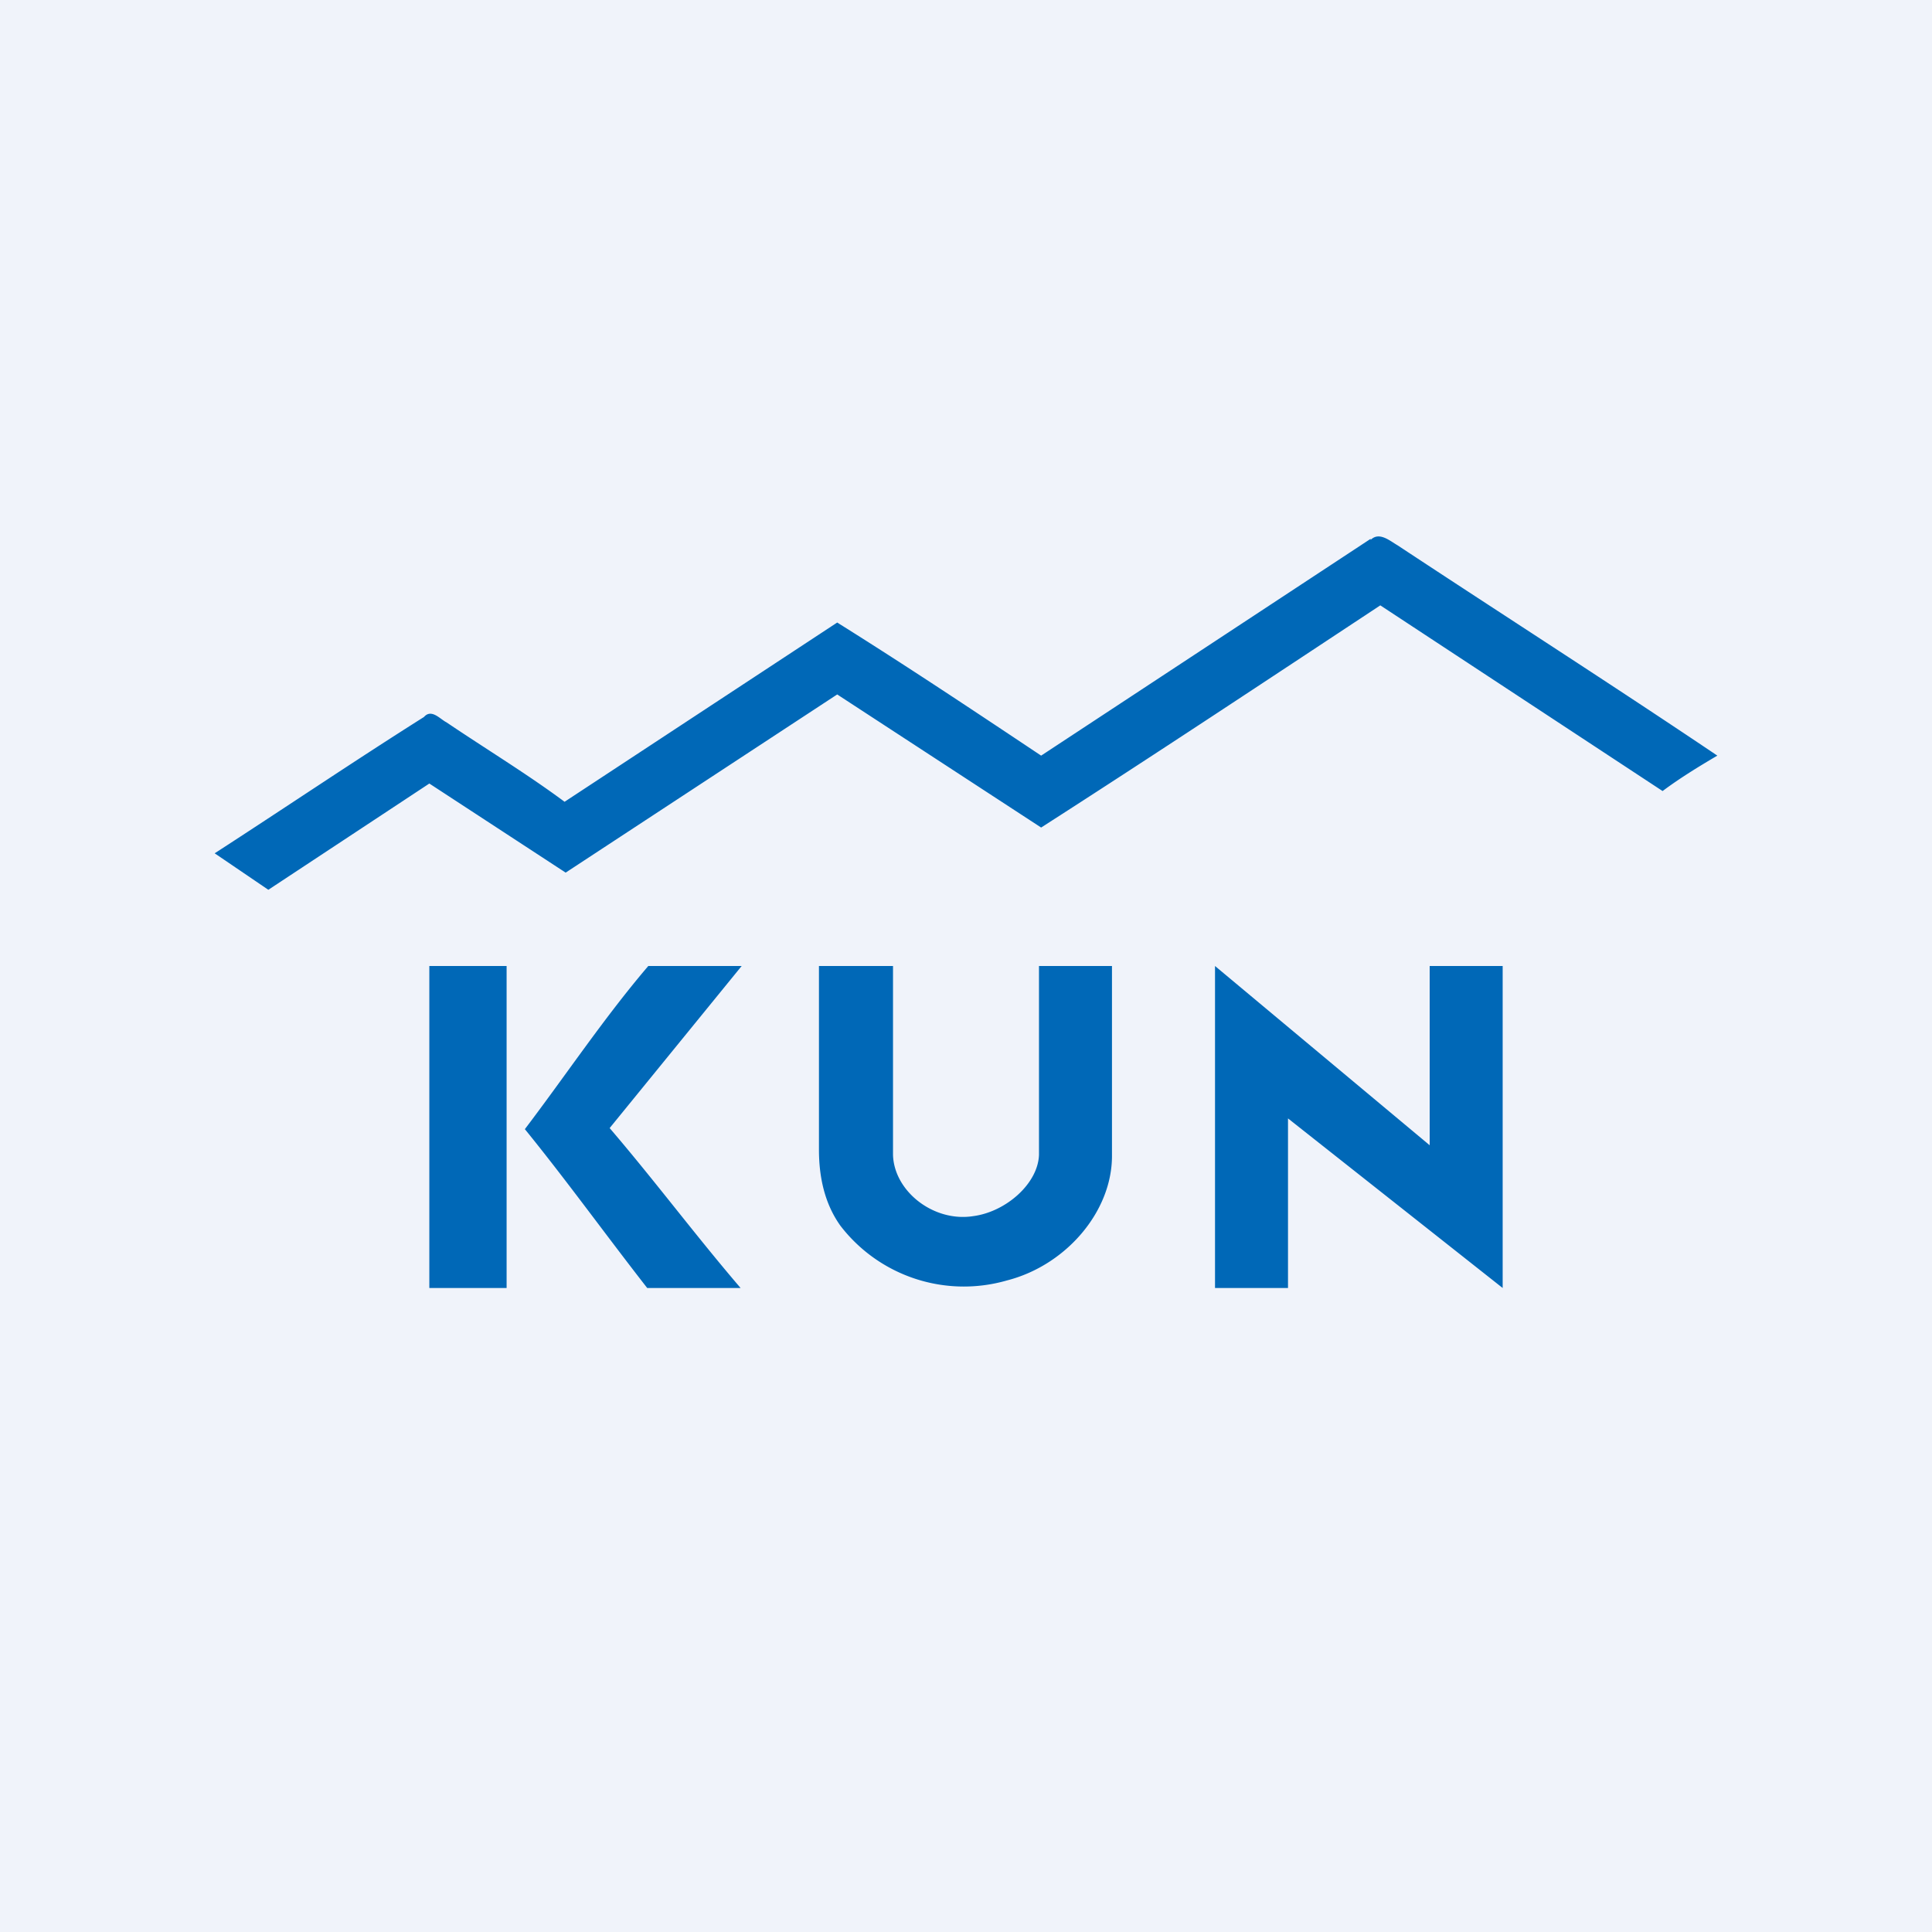
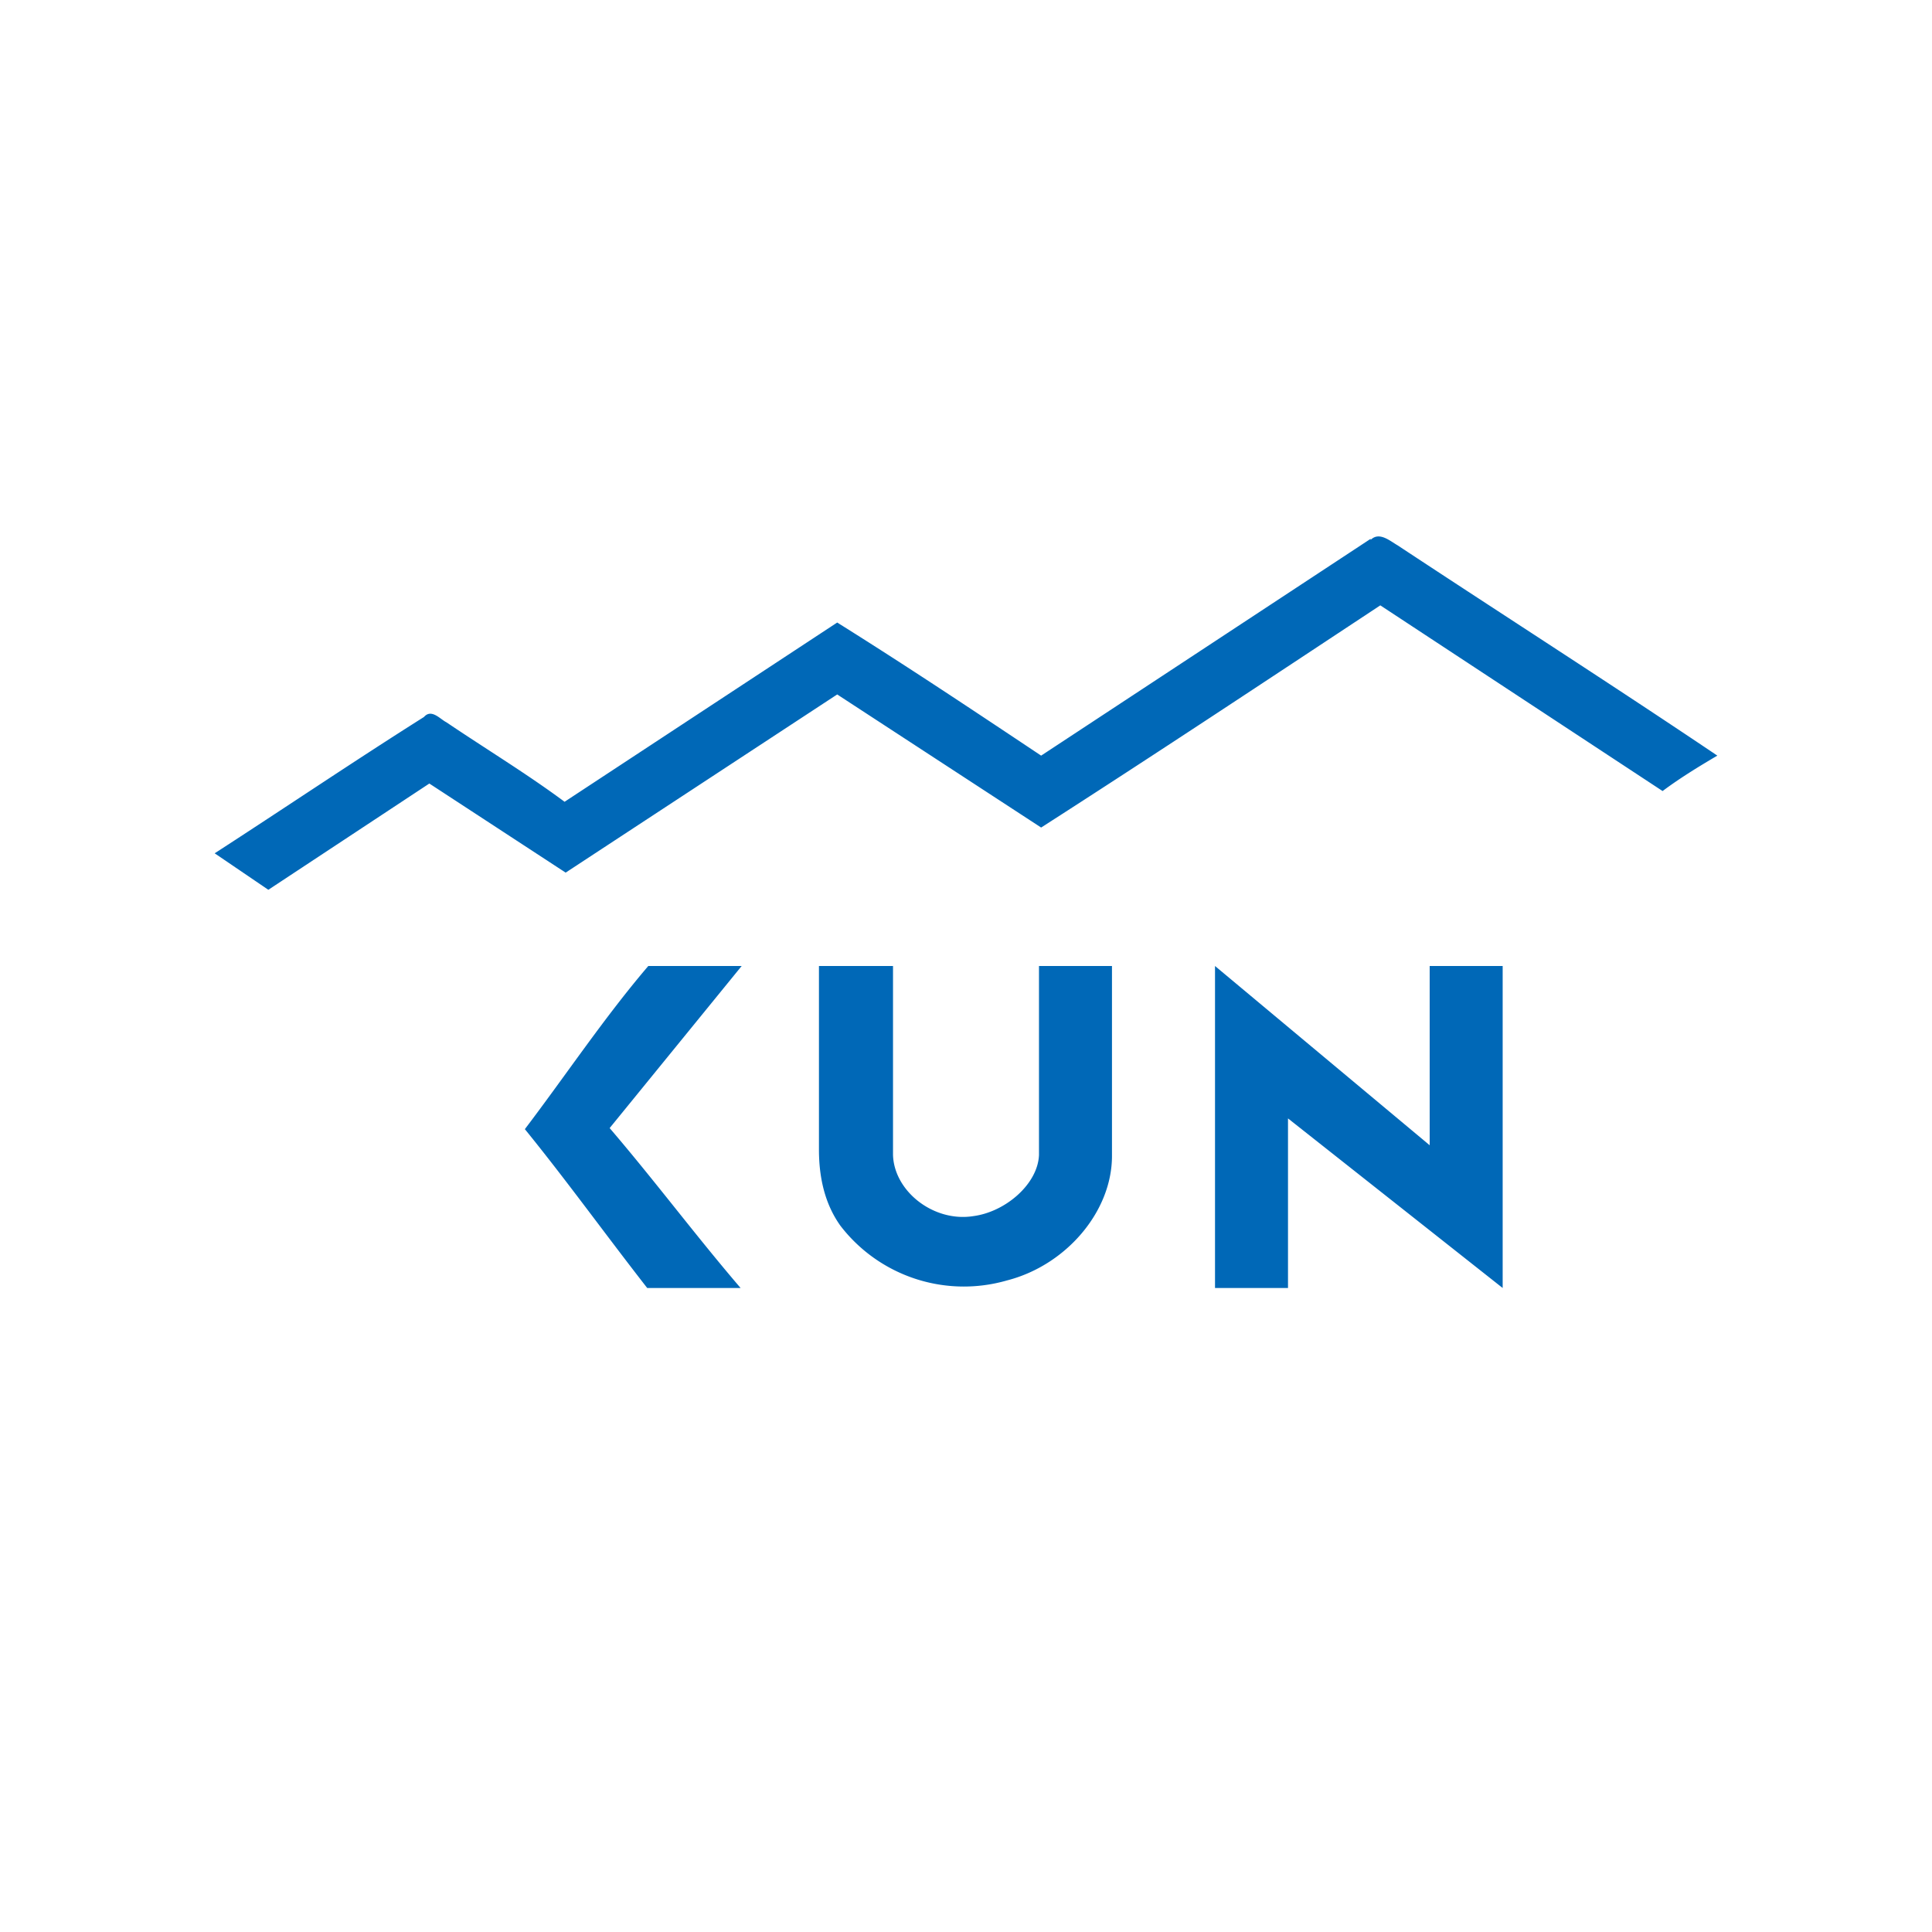
<svg xmlns="http://www.w3.org/2000/svg" width="18" height="18" viewBox="0 0 18 18">
-   <path fill="#F0F3FA" d="M0 0h18v18H0z" />
-   <path d="M12.77 5.03c.08-.08.18.01.25.05 1 .66 2 1.3 2.98 1.96-.17.1-.35.21-.51.33l-2.63-1.73c-1.06.7-2.1 1.39-3.16 2.07L7.8 6.47 5.27 8.13 4 7.3l-1.5.99-.5-.34c.65-.42 1.3-.86 1.95-1.27.07-.08.15.02.21.05.37.25.75.48 1.1.74L7.8 5.8c.64.4 1.27.82 1.9 1.24l3.07-2.02ZM4 9h.72v3H4V9Zm.89 1.52c.38-.5.74-1.04 1.15-1.52h.87l-1.23 1.51c.42.49.8 1 1.22 1.49h-.87c-.39-.5-.75-1-1.14-1.48ZM7.64 9h.68v1.76c.01.34.38.63.75.57.3-.04.6-.3.61-.57V9h.68v1.77c0 .52-.43 1.02-.98 1.16a1.45 1.45 0 0 1-1.55-.51c-.15-.21-.2-.46-.2-.71V9Zm5.68 0H14v3l-2-1.58V12h-.68V9l2 1.67V9Z" fill="#0068B7" />
+   <path d="M12.77 5.03c.08-.08.18.01.25.05 1 .66 2 1.3 2.98 1.96-.17.1-.35.21-.51.33l-2.63-1.73c-1.06.7-2.1 1.39-3.16 2.07L7.8 6.47 5.27 8.13 4 7.3l-1.5.99-.5-.34c.65-.42 1.3-.86 1.95-1.27.07-.08.15.02.21.05.37.25.75.48 1.1.74L7.8 5.8c.64.4 1.27.82 1.9 1.24l3.07-2.02ZM4 9v3H4V9Zm.89 1.52c.38-.5.74-1.04 1.15-1.52h.87l-1.23 1.51c.42.49.8 1 1.22 1.49h-.87c-.39-.5-.75-1-1.14-1.48ZM7.64 9h.68v1.76c.01.34.38.63.75.57.3-.04.6-.3.61-.57V9h.68v1.77c0 .52-.43 1.02-.98 1.16a1.45 1.45 0 0 1-1.55-.51c-.15-.21-.2-.46-.2-.71V9Zm5.68 0H14v3l-2-1.58V12h-.68V9l2 1.67V9Z" fill="#0068B7" />
</svg>